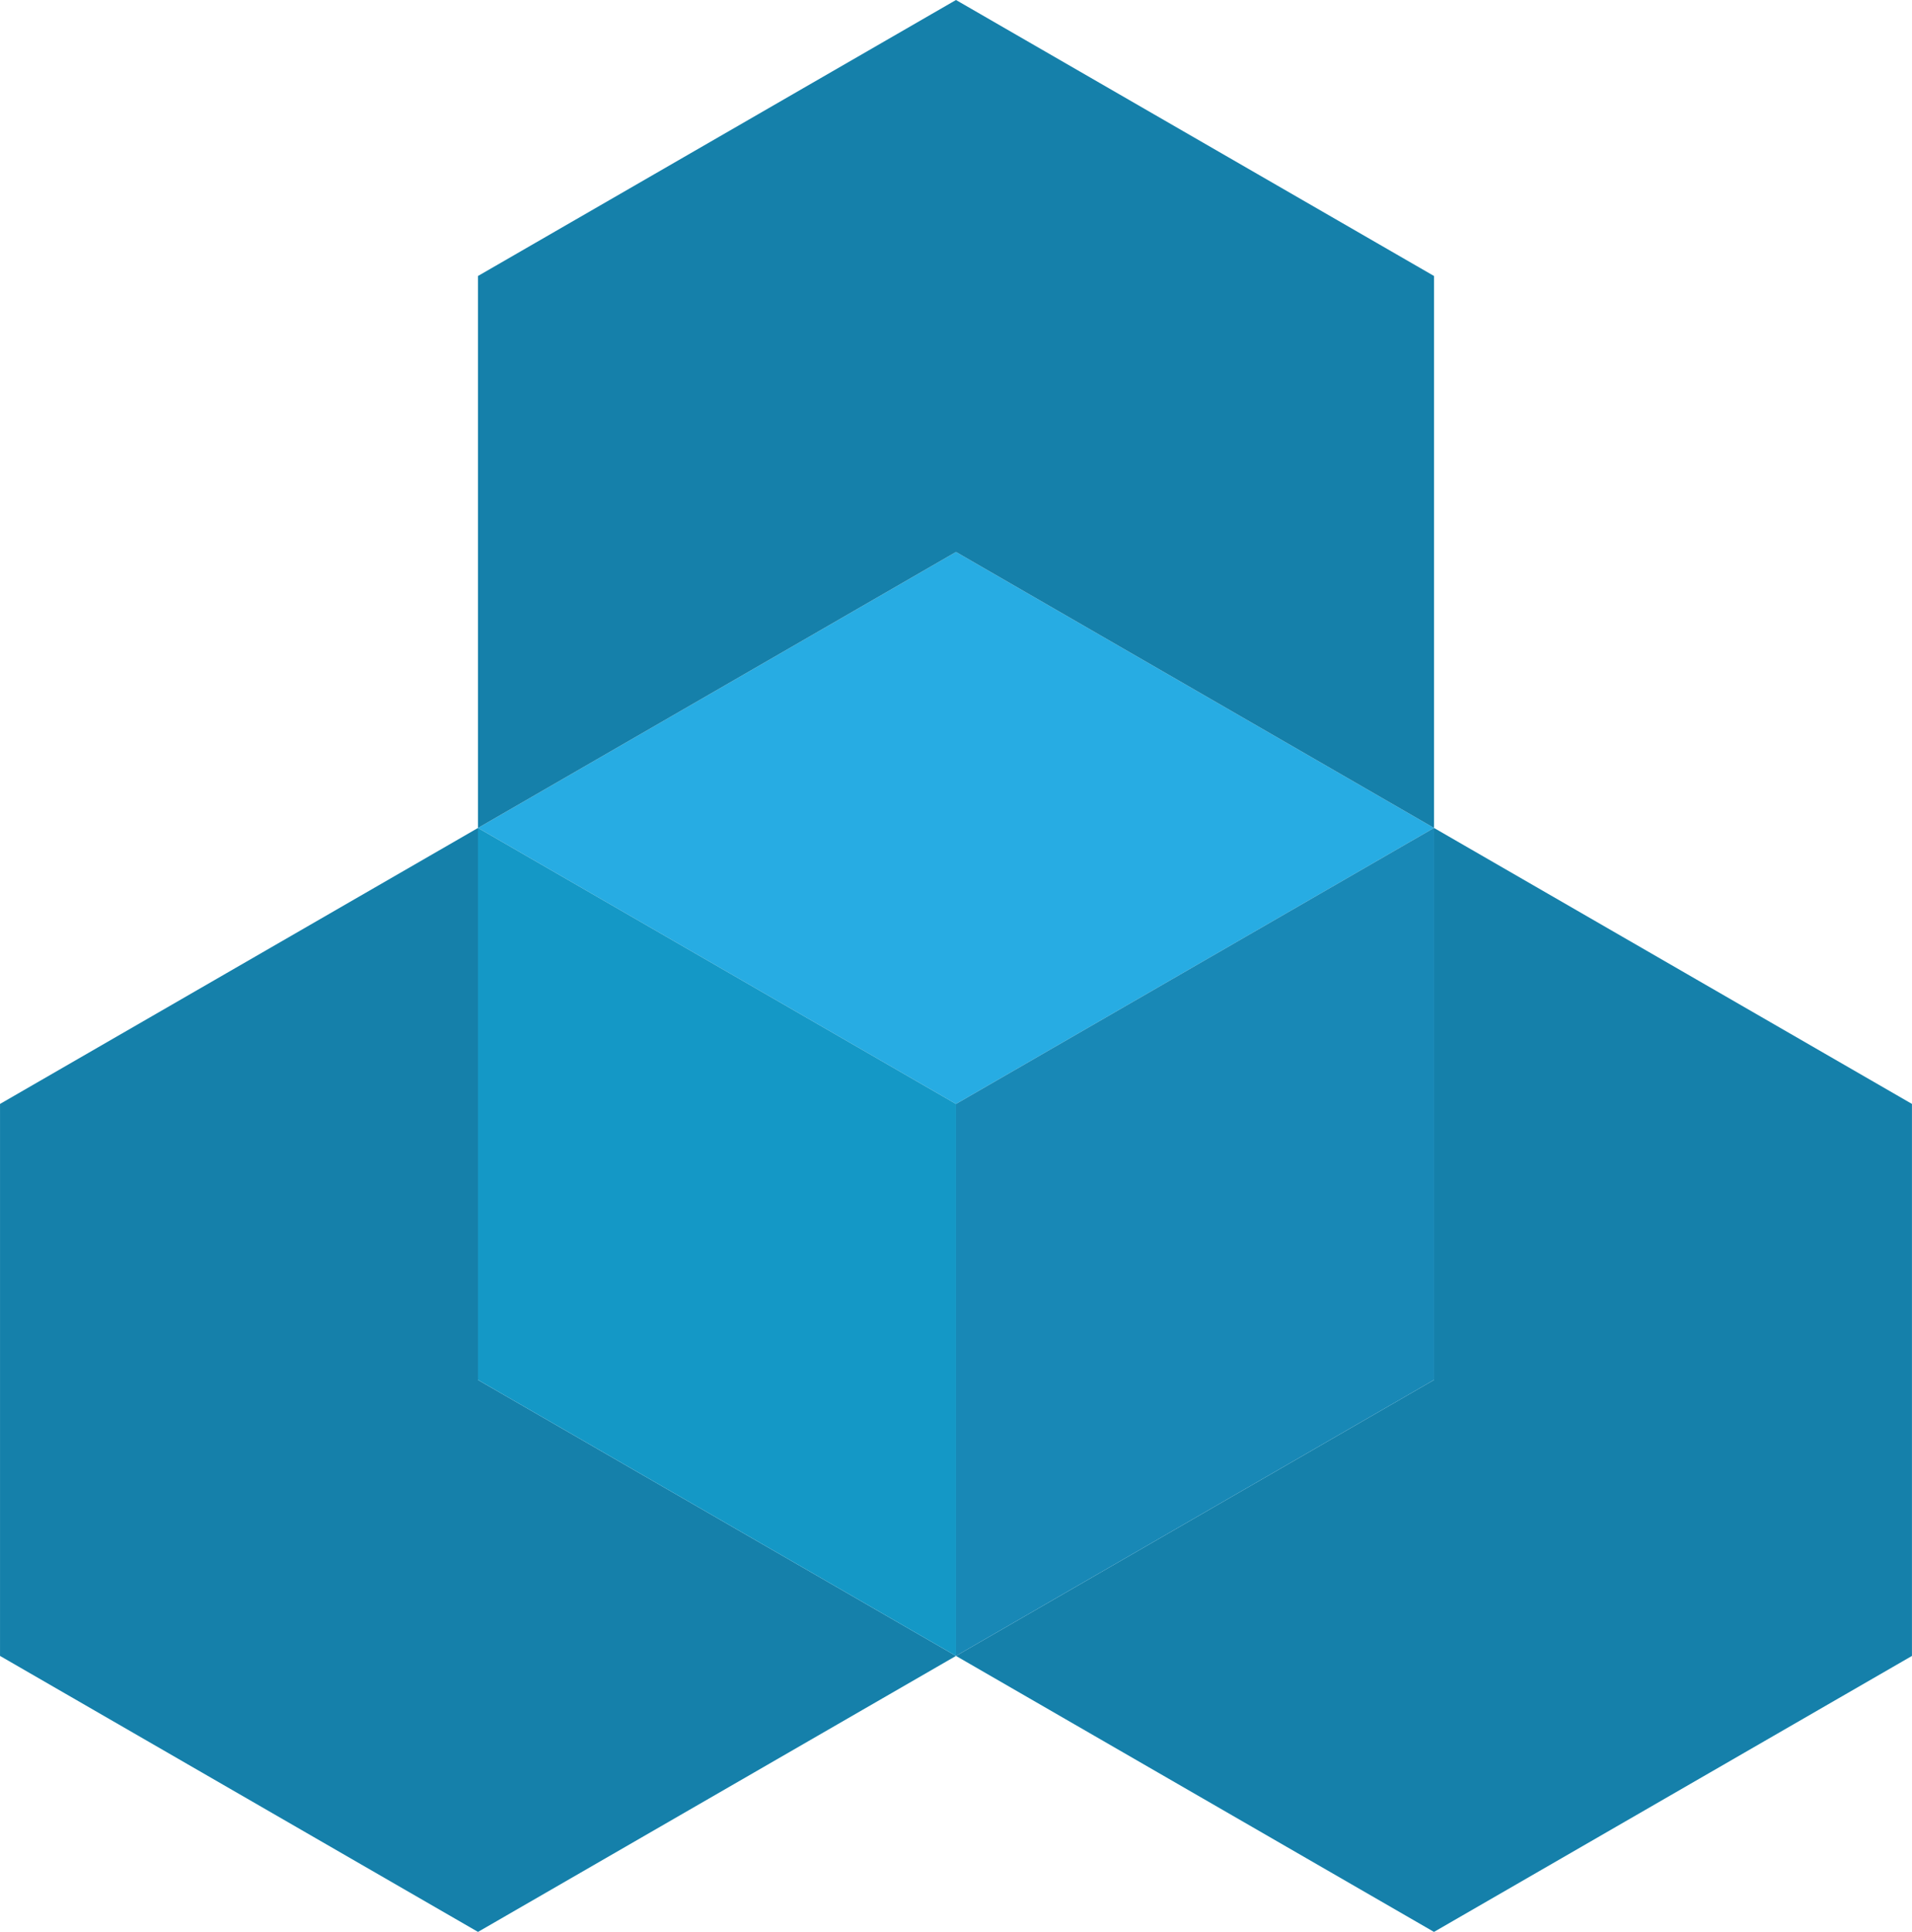
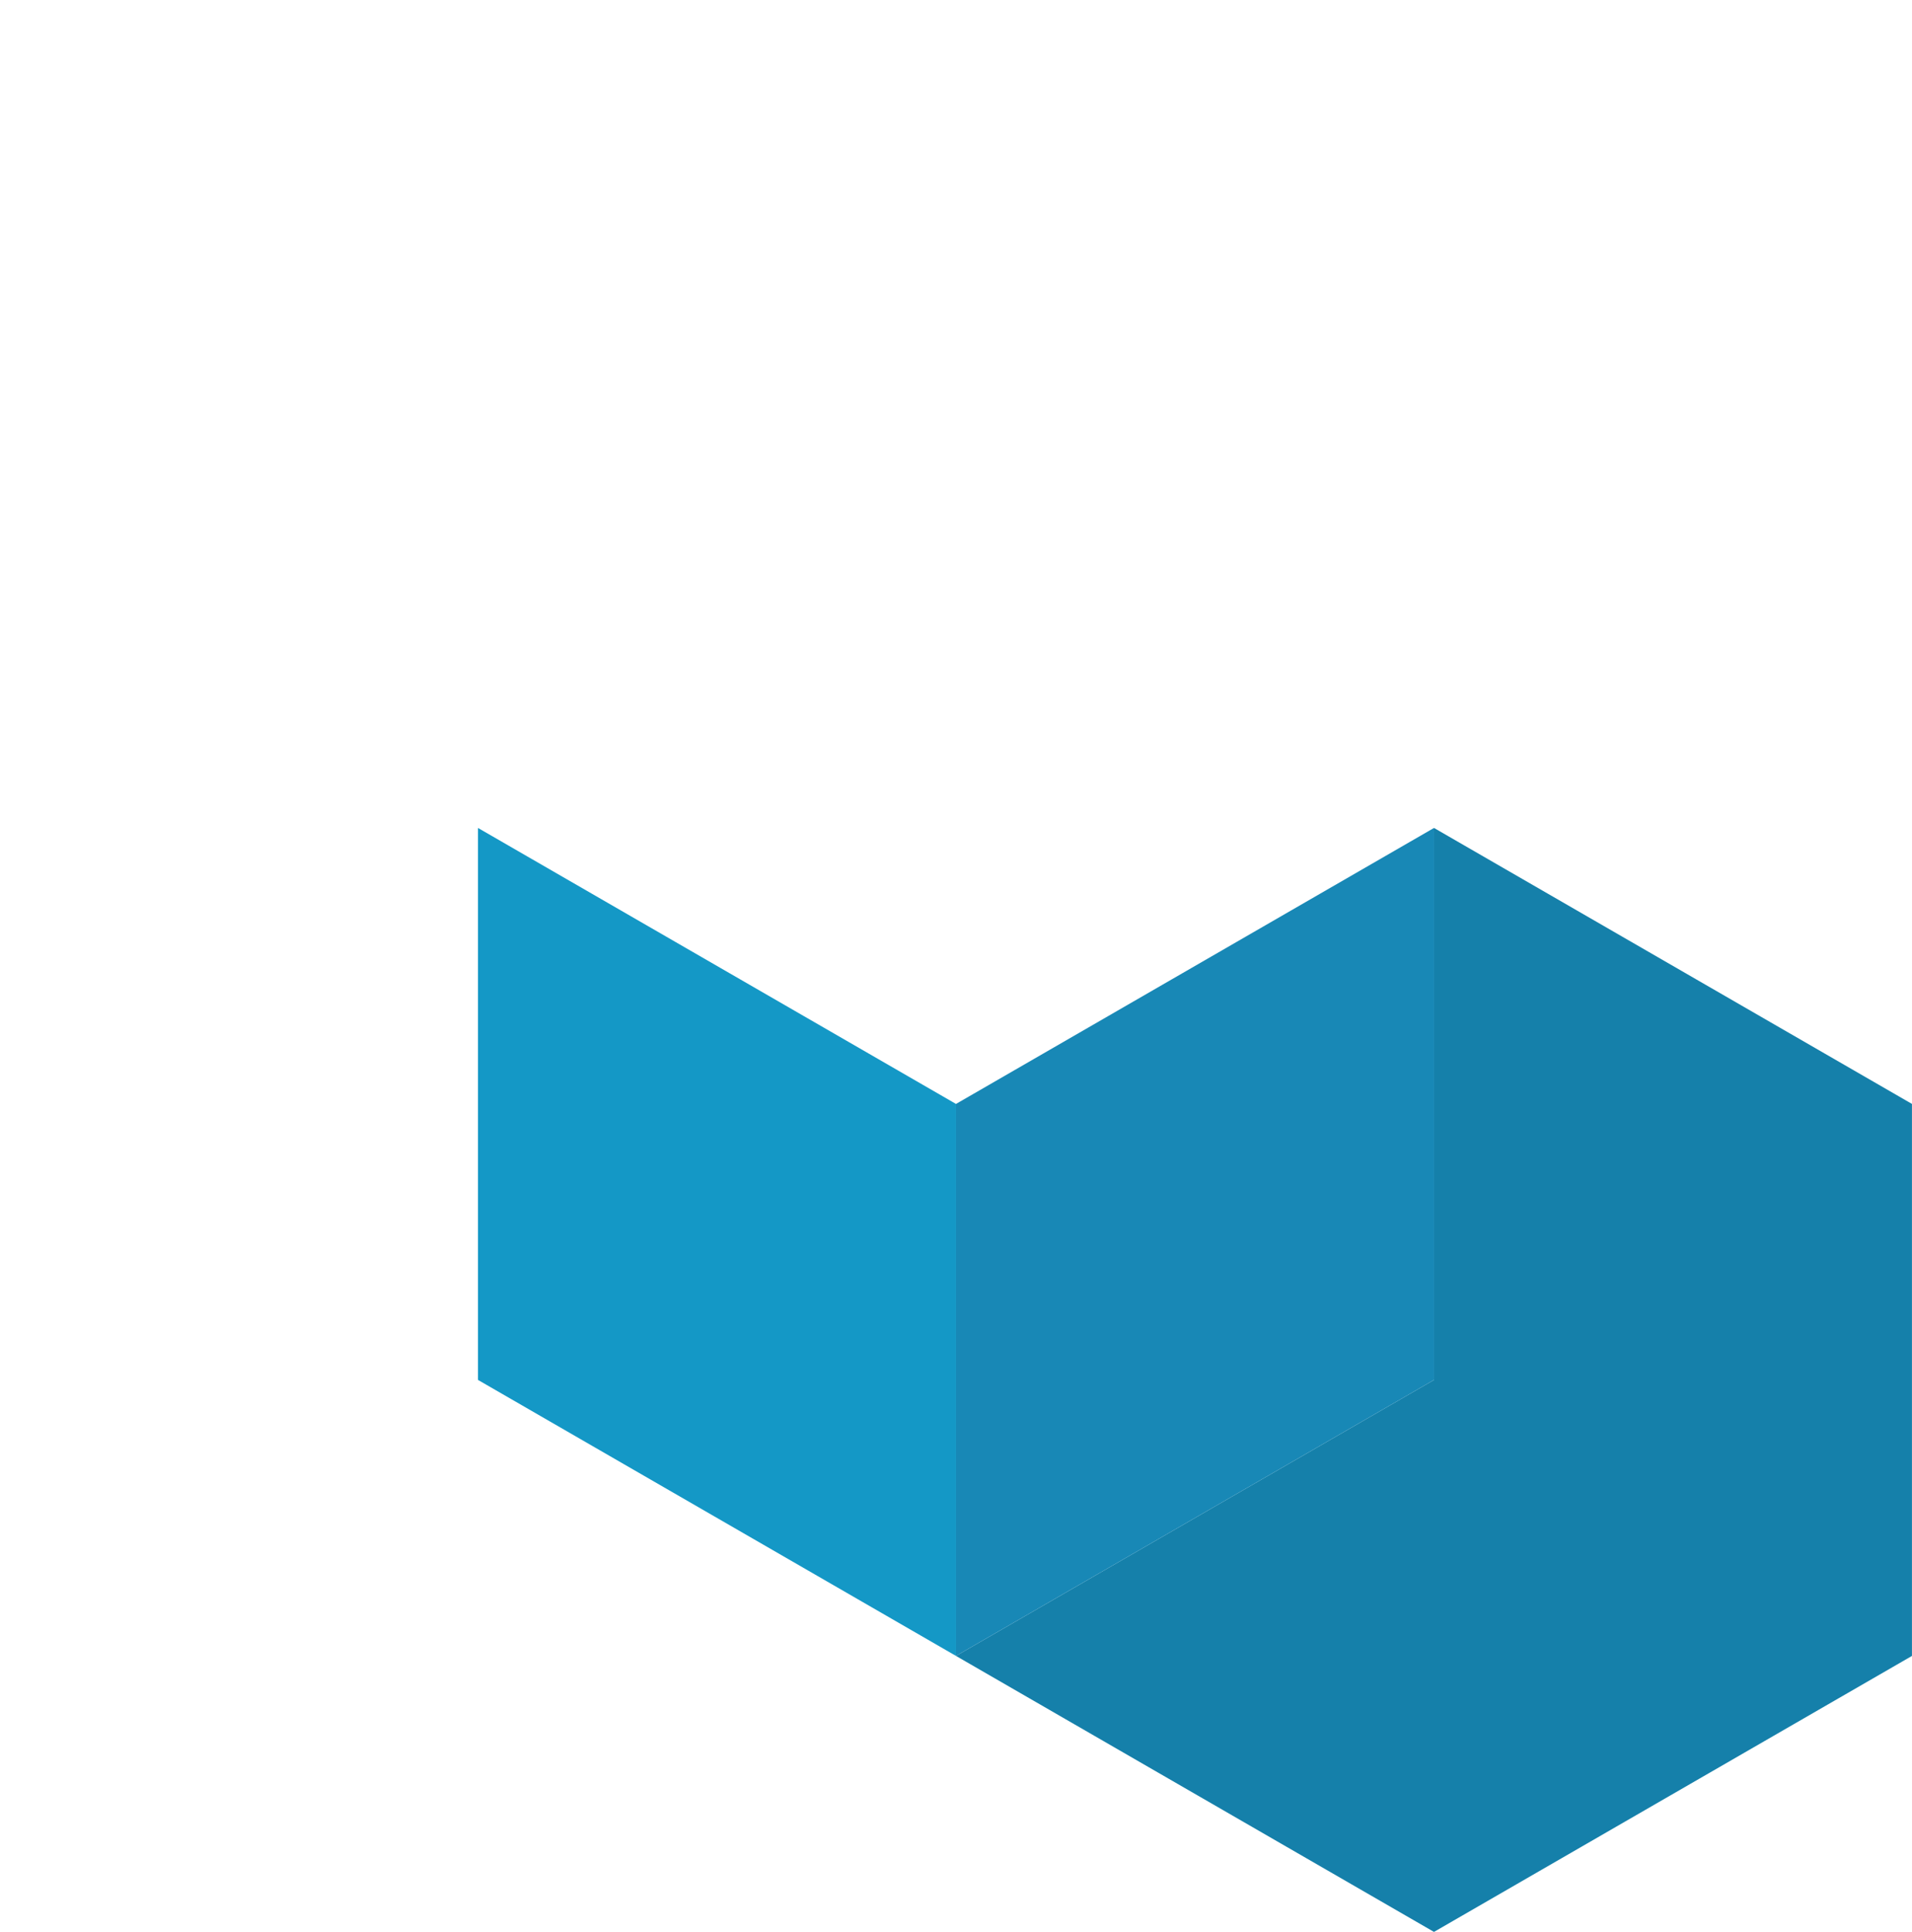
<svg xmlns="http://www.w3.org/2000/svg" id="Layer_2" data-name="Layer 2" viewBox="0 0 852.25 861.07">
  <defs>
    <style>
      .cls-1 {
        fill: #27ace3;
      }

      .cls-2 {
        fill: #1580aa;
      }

      .cls-3 {
        fill: #1888b6;
      }

      .cls-4 {
        fill: #1498c6;
      }
    </style>
  </defs>
  <g id="Cubes">
    <g id="Cubes-2" data-name="Cubes">
      <polygon class="cls-2" points="852.23 738.06 852.23 492.05 852.25 492.04 639.19 369.03 639.19 615.04 639.17 615.05 639.17 615.05 639.17 615.06 426.12 738.06 639.17 861.07 639.17 861.07 639.18 861.07 639.19 861.07 639.19 861.07 852.24 738.06 852.23 738.06" />
-       <polygon class="cls-1" points="426.12 246.02 213.06 369.03 426.12 492.04 639.19 369.03 426.12 246.02" />
      <polygon class="cls-3" points="639.19 615.05 639.18 615.05 639.18 369.03 426.12 492.04 426.12 492.04 426.12 738.06 639.19 615.05" />
-       <polygon class="cls-2" points="213.07 861.07 426.12 738.06 213.07 615.06 213.07 615.05 213.08 615.05 213.06 615.04 213.06 369.03 0 492.04 .01 492.05 .01 738.06 .01 738.06 213.06 861.07 213.06 861.07 213.07 861.07 213.07 861.07 213.07 861.07" />
      <polygon class="cls-4" points="426.12 492.04 213.06 369.03 213.06 615.05 213.06 615.05 426.12 738.06 426.12 492.04" />
-       <polygon class="cls-2" points="426.12 0 213.06 123.01 213.06 369.03 426.12 246.02 639.19 369.03 639.19 123.01 426.12 0" />
    </g>
  </g>
</svg>